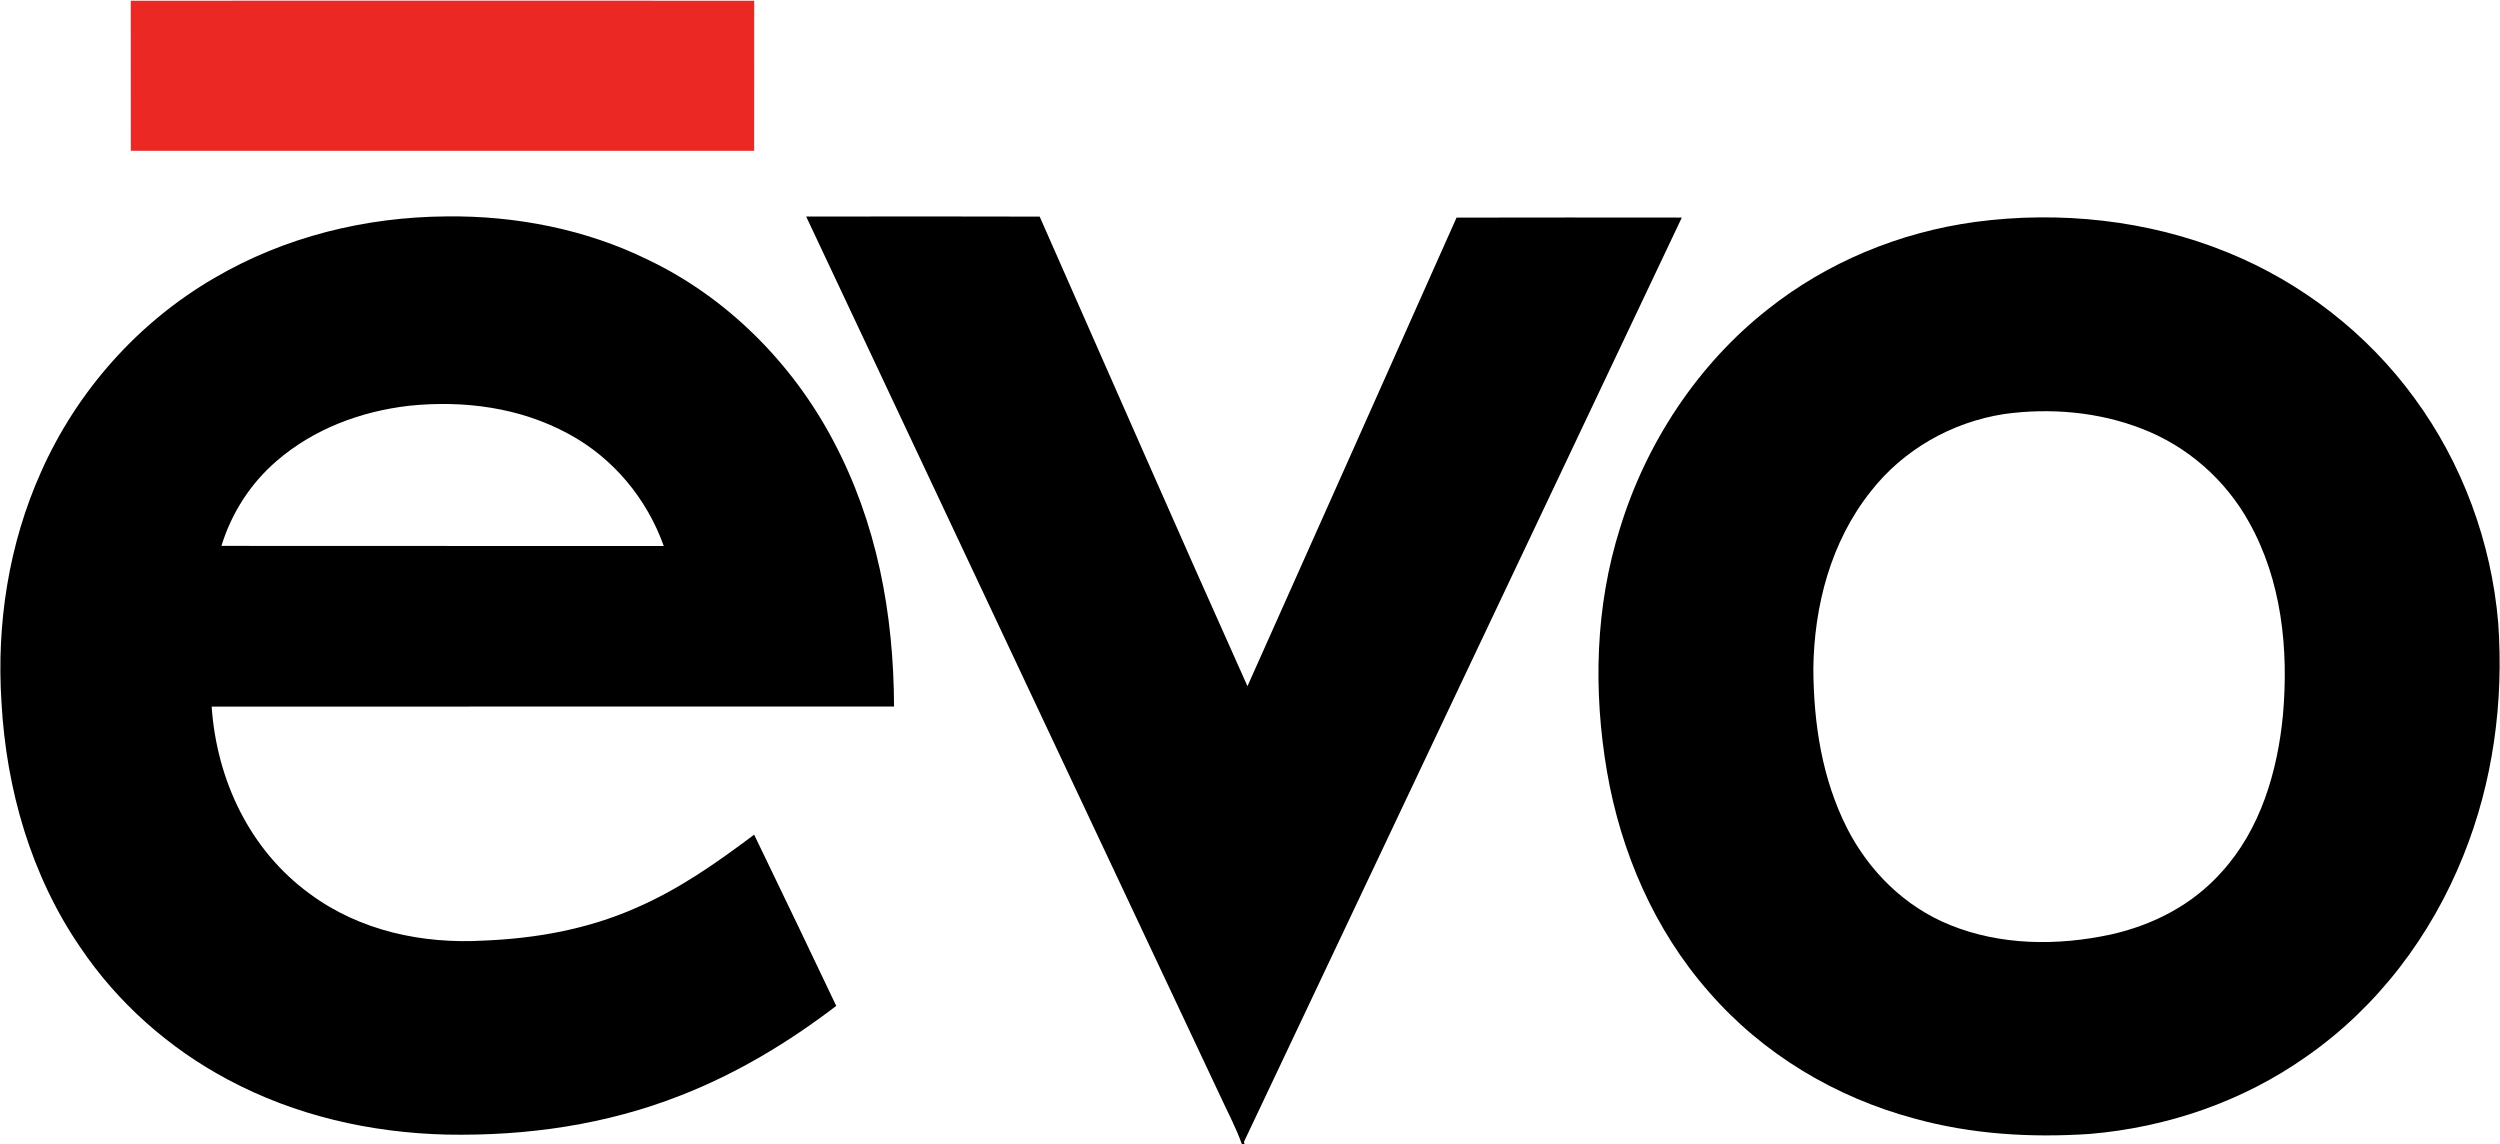
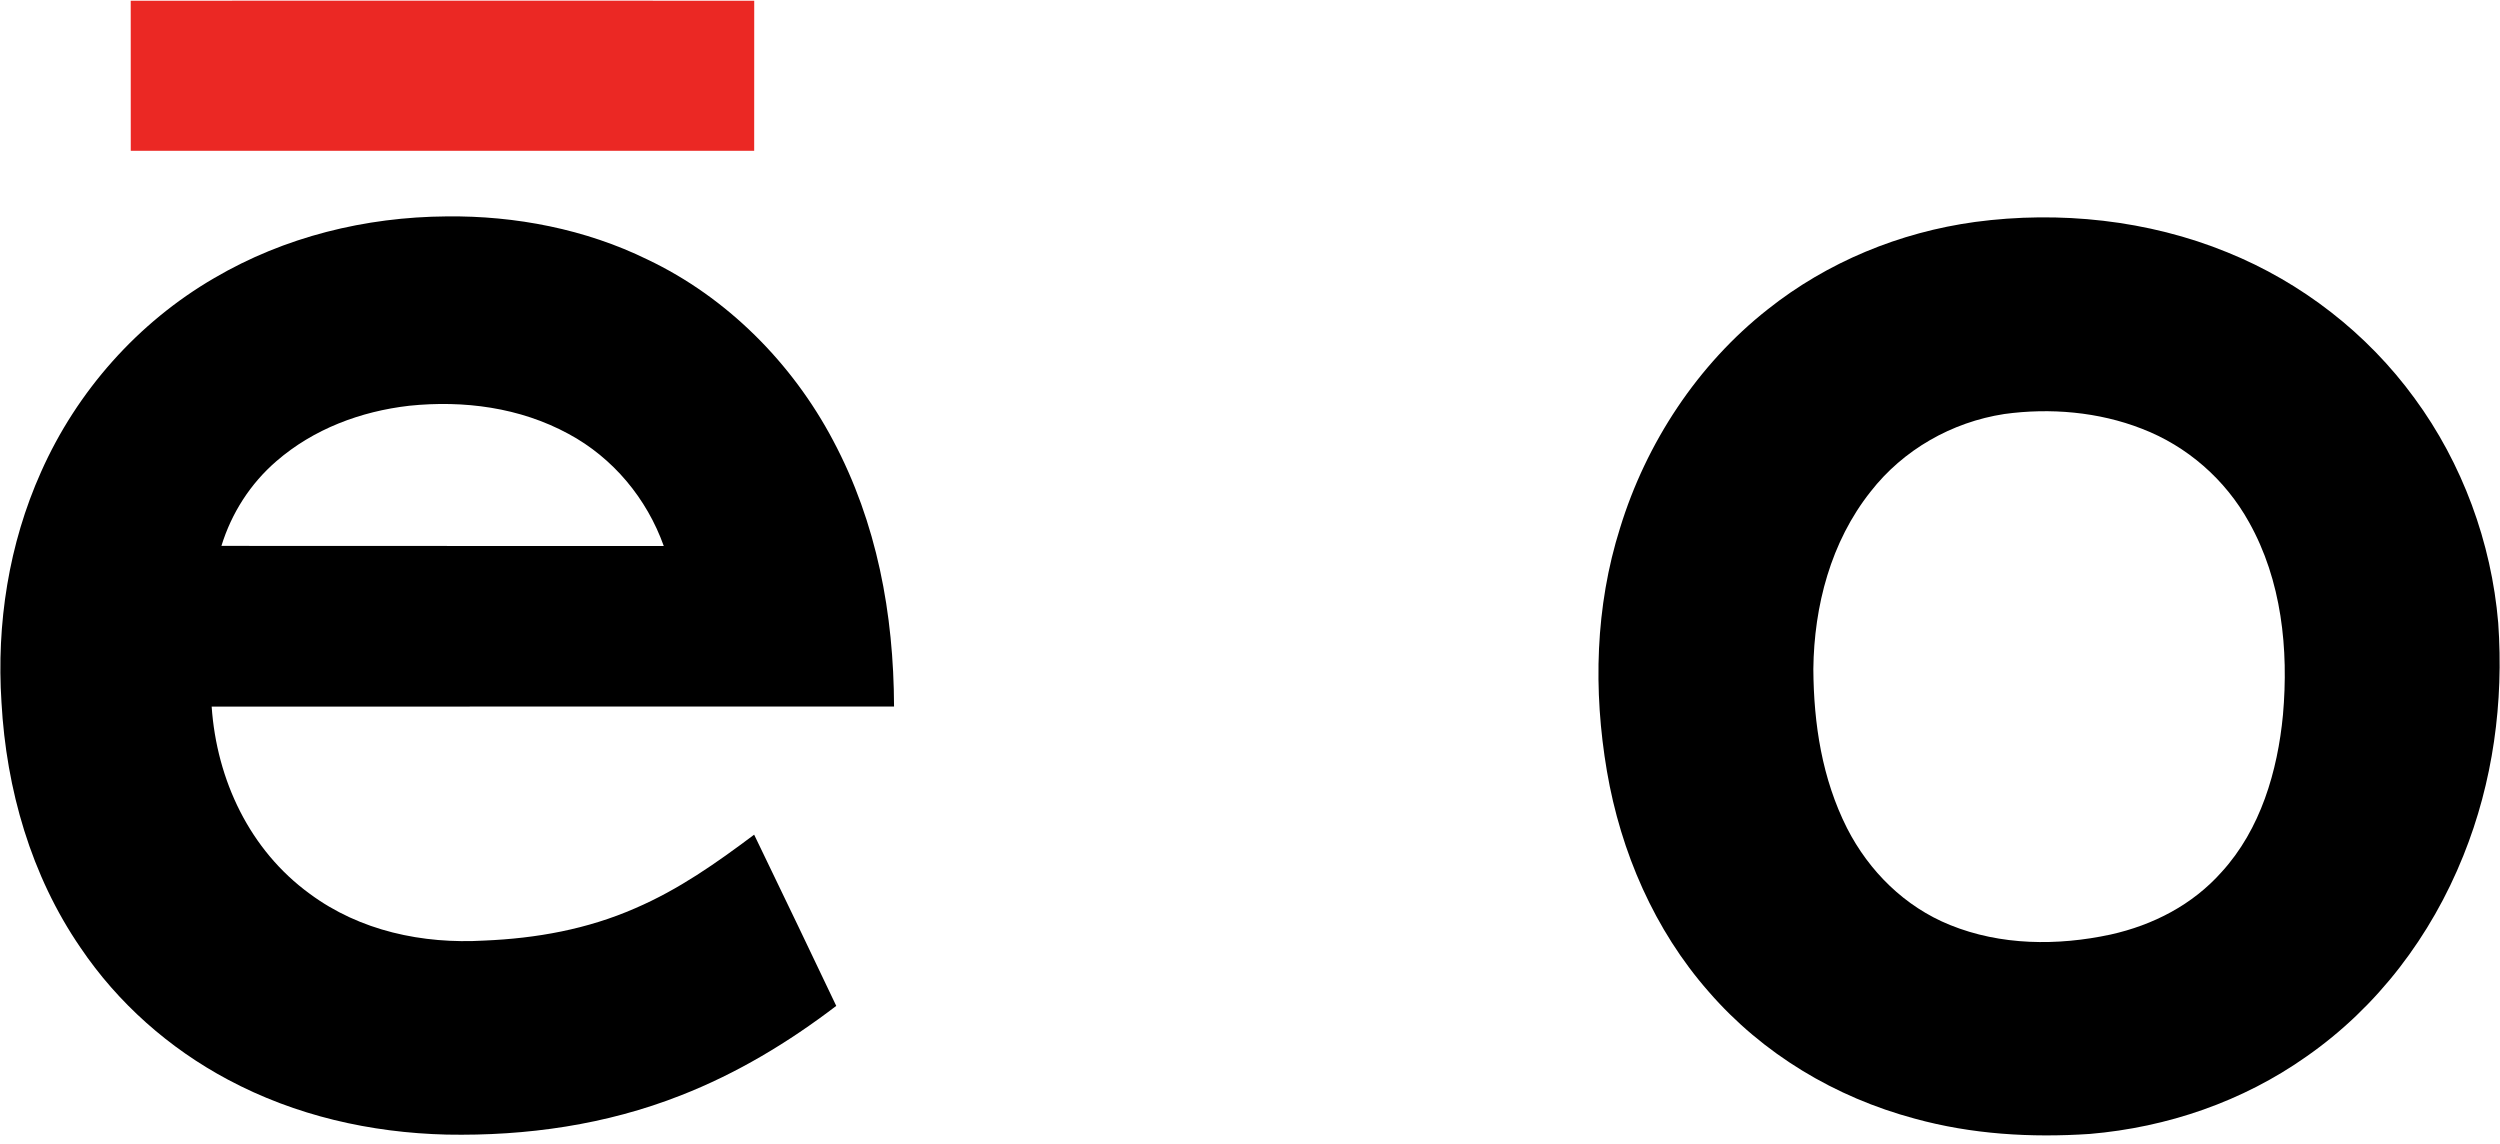
<svg xmlns="http://www.w3.org/2000/svg" width="2014" height="922" viewBox="0 0 2014 922" fill="none">
  <path d="M105.307 0.587C272.74 0.487 440.172 0.487 607.605 0.587C607.571 40.874 607.605 81.194 607.571 121.48C440.172 121.514 272.74 121.514 105.341 121.48C105.307 81.194 105.341 40.874 105.307 0.587Z" fill="#EB2824" />
-   <path d="M837.556 174.501C893.288 300.568 948.517 427.106 1004.95 552.803C1061.22 427.038 1117.26 301.139 1173.4 175.307C1233.9 175.173 1294.4 175.207 1354.87 175.274C1237.22 423.309 1119.58 671.647 1002.17 919.783L1002.64 922H1000.55C995.616 907.989 988.258 894.482 982.077 880.907C871.183 645.438 760.357 409.936 649.463 174.467C712.183 174.367 774.869 174.299 837.556 174.501Z" fill="black" />
  <path fill-rule="evenodd" clip-rule="evenodd" d="M521.671 209.107C471.784 184.613 415.212 173.693 359.815 174.331C294.307 174.802 229.336 190.728 172.629 223.992C111.119 259.709 61.937 315.182 33.08 380.165C7.011 438.394 -2.899 502.368 1.199 565.872C5.063 635.794 24.984 705.379 64.86 763.44C94.96 808.027 136.214 844.517 183.682 869.784C238.071 898.814 298.372 912.523 359.815 914.035C424.316 915.245 488.279 906.139 548.513 882.418C593.73 864.744 635.152 839.746 673.684 810.346C653.533 767.834 633.095 725.436 612.662 683.048C610.954 679.504 609.245 675.961 607.538 672.418C577.034 695.266 547.001 716.501 511.727 731.688C473.061 748.622 432.076 755.981 390.084 757.728C340.465 760.618 289.973 750 249.526 720.029C201.084 684.749 174.578 628.301 170.513 569.232C280.442 569.172 390.383 569.184 500.329 569.196C573.633 569.204 646.939 569.212 720.245 569.198C719.977 494.371 706.506 421.325 671.165 354.864C638.209 292.469 585.601 239.482 521.671 209.107ZM457.977 349.521C418.773 328.219 373.656 322.339 329.648 326.875C290.544 331.377 252.617 345.557 222.651 371.529C201.688 389.64 186.537 413.294 178.374 439.771C240.597 439.859 302.819 439.846 365.042 439.832C421.607 439.82 478.173 439.808 534.739 439.872C521.067 401.568 493.889 368.841 457.977 349.521Z" fill="black" />
  <path fill-rule="evenodd" clip-rule="evenodd" d="M1794.31 203.264C1730.62 177.224 1659.1 169.697 1591.1 178.803C1530.36 187.136 1472.15 211.025 1424.07 249.228C1367.64 293.648 1326.11 356.883 1305.12 425.36C1285.1 488.696 1283.45 556.131 1294.54 621.281C1305.69 686.364 1332.76 749.129 1376.54 798.924C1419.98 849.056 1478.5 884 1542.39 901.136C1588.45 913.836 1636.02 916.659 1683.55 913.5C1745.97 908.192 1806.68 887.427 1857.97 851.206C1915.35 811.256 1958.49 754.102 1984.42 689.456C2008.41 629.984 2017.07 565.707 2012.57 501.867C2007.1 436.985 1983.72 373.28 1945.08 320.729C1907.02 268.515 1854.18 227.489 1794.31 203.264ZM1725.41 345.357C1690.57 331.749 1651.57 328.456 1614.65 333.53C1572.39 340.048 1533.29 362.224 1506.95 396.059C1474.93 436.413 1461.4 488.056 1460.83 538.96C1461.09 583.245 1467.85 627.294 1487.97 667.178C1505.67 701.886 1534.56 730.48 1570.91 745.163C1611.76 761.761 1657.52 762.064 1700.22 752.891C1734.52 745.264 1766.3 728.934 1789.81 702.424C1821.09 668.152 1834.86 621.179 1839.16 575.853C1843.8 523 1838.15 467.56 1811.78 420.621C1792.8 386.382 1762 359.368 1725.41 345.357Z" fill="black" />
</svg>